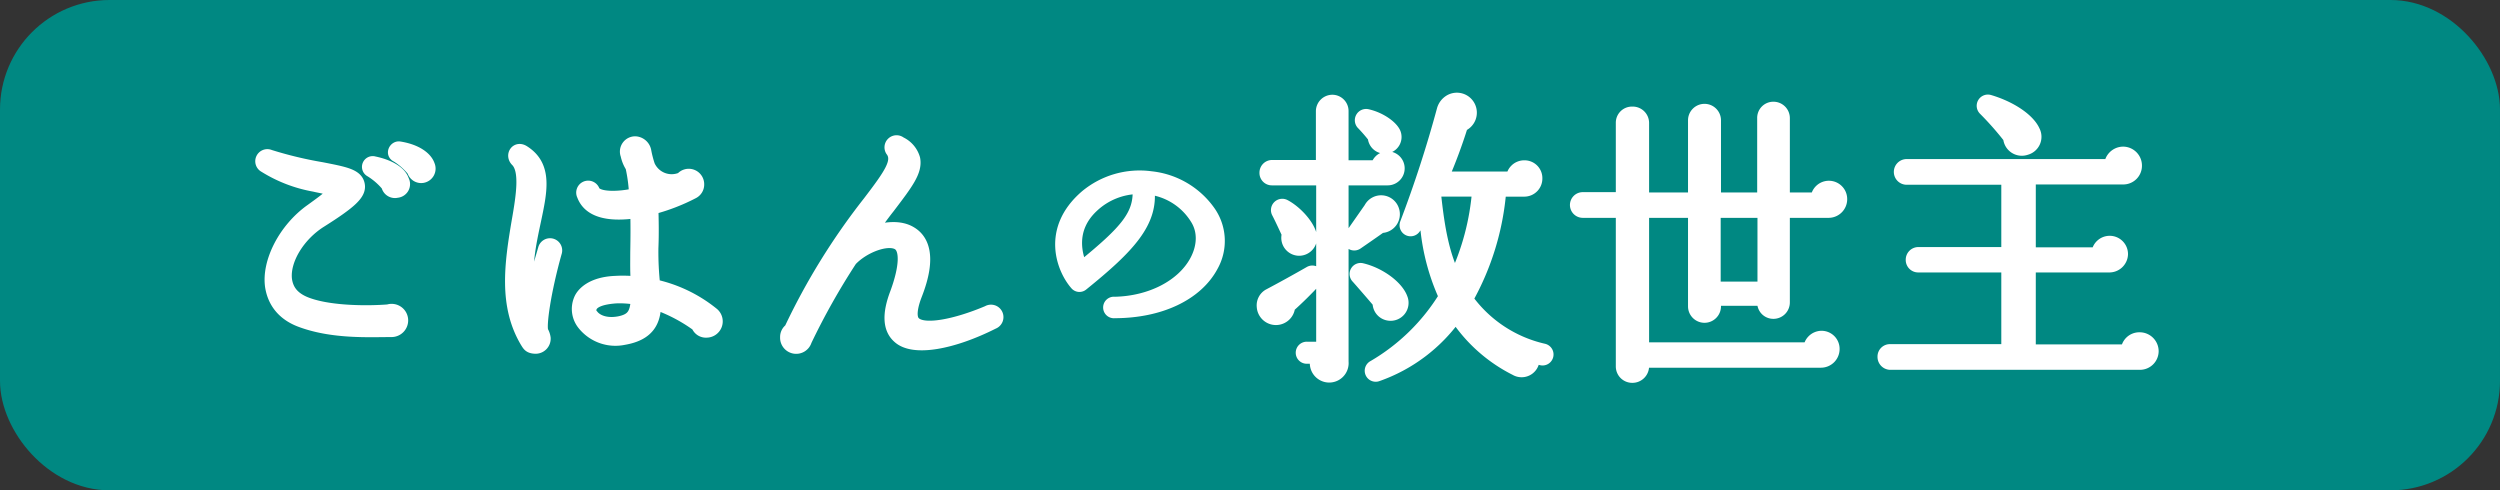
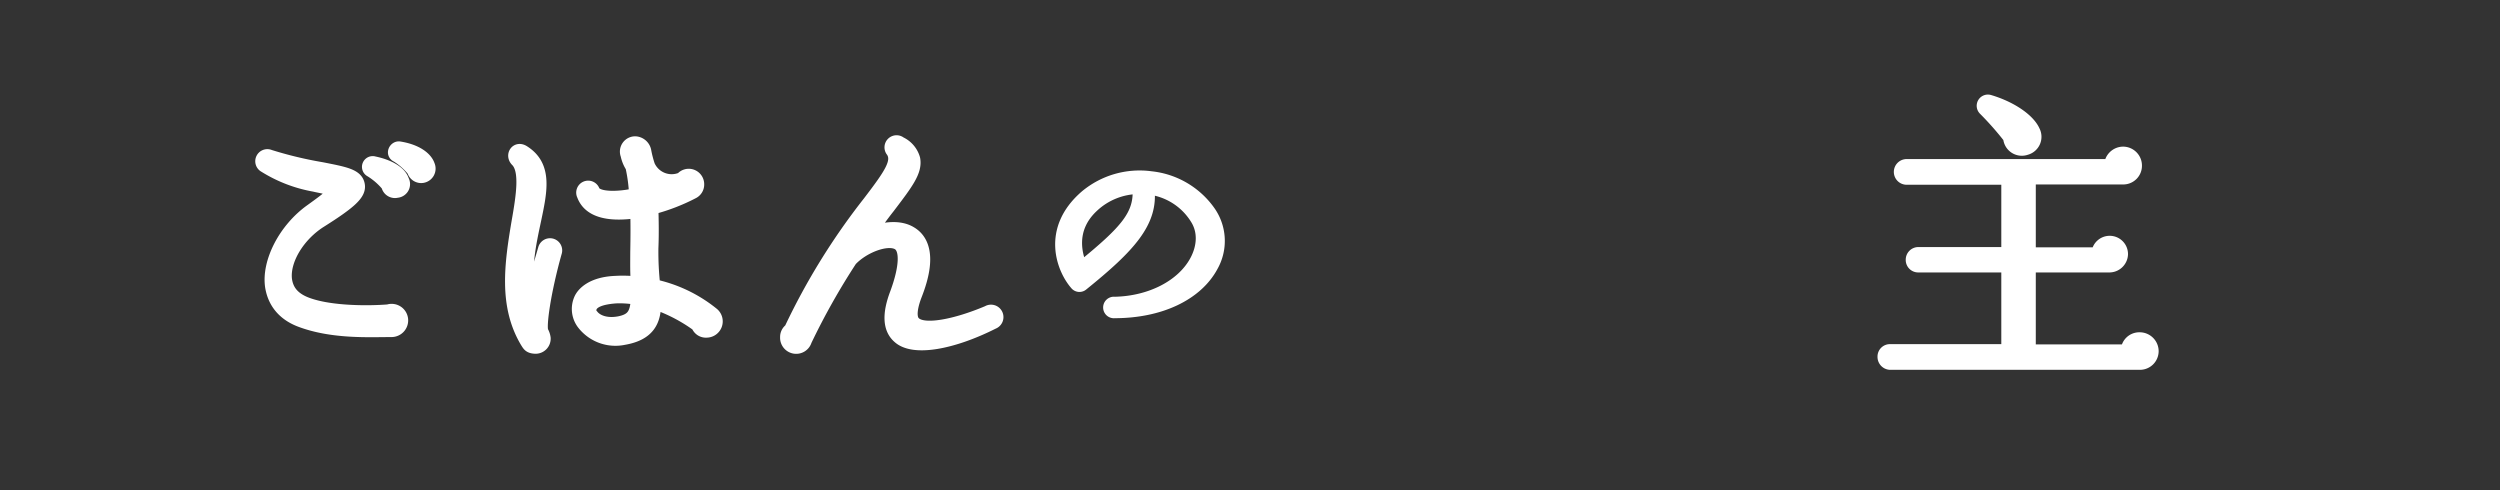
<svg xmlns="http://www.w3.org/2000/svg" width="518.066" height="101.611" viewBox="0 0 518.066 101.611">
  <rect x="0" y="0" width="518.066" height="101.611" fill="#333333" stroke="none" />
  <g id="Fantas202308_12" transform="translate(367.665 70.949)">
    <g id="グループ_10877" data-name="グループ 10877" transform="translate(-364.261 -67.545)">
-       <rect id="長方形_186" data-name="長方形 186" width="511.258" height="94.803" rx="19.299" fill="#008882" stroke="#008882" stroke-linecap="round" stroke-linejoin="round" stroke-width="6.808" />
      <g id="グループ_10876" data-name="グループ 10876" transform="translate(50.762 17.082)">
        <path id="パス_13578" data-name="パス 13578" d="M104.282,81.377c-4.589,0-12.009.438-18.61-1.951-4.651-1.634-5.97-4.9-6.347-7.228-.758-5.093,2.766-11.948,8.236-15.844,4.023-2.893,4.461-3.331,4.334-4.085-.5-.443-2.323-.693-3.646-1.008A29.017,29.017,0,0,1,77.941,47.3a1.224,1.224,0,0,1,1.07-2.2,81.226,81.226,0,0,0,10.751,2.582c4.777.942,7.293,1.38,7.67,3.392.378,1.885-1.634,3.708-7.924,7.67-4.462,2.831-7.6,7.92-7.167,11.943.316,2.454,1.762,4.089,4.589,5.093,4.9,1.762,12.763,1.7,16.659,1.385a2.15,2.15,0,0,1,2.832,2.011A2.175,2.175,0,0,1,104.282,81.377Zm1.07-28.858a1.576,1.576,0,0,1-1.95-1.258,14.125,14.125,0,0,0-3.458-3.016.949.949,0,0,1,.693-1.762c3.02.627,5.409,1.95,5.974,3.708A1.565,1.565,0,0,1,105.351,52.52Zm5.343-3.081a1.7,1.7,0,0,1-1.95-1.258,13.6,13.6,0,0,0-3.392-3.016c-1.131-.5-.377-1.95.566-1.762,3.519.566,5.531,2.139,6.035,3.647A1.718,1.718,0,0,1,110.694,49.439Z" transform="translate(-77.281 -33.294)" fill="#fff" stroke="#fff" stroke-linecap="round" stroke-linejoin="round" stroke-width="2.558" />
        <path id="パス_13579" data-name="パス 13579" d="M157.511,81.118a3.627,3.627,0,0,1,.439,1.319,1.849,1.849,0,0,1-1.95,1.95c-1.192-.065-1.381-.5-1.823-1.2-4.462-7.482-3.265-16.094-1.758-24.957,1-5.658,1.7-10.624-.254-12.574-1.131-1.131,0-2.893,1.512-1.885,4.712,3.016,3.58,8.17,2.261,14.394-1,4.716-2.261,10.313-1.07,16.16l3.02-10.374a1.244,1.244,0,1,1,2.388.692C158.011,72.694,156.946,80.049,157.511,81.118Zm34.012-.066a1.858,1.858,0,0,1-1.889-1.253,33.278,33.278,0,0,0-8.8-4.589c0,3.642-1.258,6.474-6.474,7.355a8.493,8.493,0,0,1-8.3-2.954,5.036,5.036,0,0,1-.754-5.22c.5-1.192,2.389-3.4,7.421-3.585a25.727,25.727,0,0,1,4.4.128c-.188-2.012-.127-4.085-.127-6.286.066-3.331.066-6.1,0-8.362-6.285.942-9.932-.377-11.063-3.458a1.2,1.2,0,1,1,2.2-.942c.692,1.573,4.9,1.573,8.612.754a32.673,32.673,0,0,0-.754-5.72,7.123,7.123,0,0,1-1.008-2.454,1.886,1.886,0,0,1,1.823-2.577,2.2,2.2,0,0,1,2.012,1.888,22.444,22.444,0,0,0,.754,2.889,5.171,5.171,0,0,0,6.79,2.643,1.922,1.922,0,0,1,3.4,1.258,1.879,1.879,0,0,1-1,1.7,40.469,40.469,0,0,1-8.49,3.27c.062,2.45.127,5.216,0,8.235a63.513,63.513,0,0,0,.377,7.731,29.1,29.1,0,0,1,12.2,5.847A2.093,2.093,0,0,1,191.523,81.052Zm-18.737-7.1c-2.766.188-4.716.815-5.216,2.011a1.522,1.522,0,0,0,.311,1.758c.759,1.008,2.643,2.012,5.6,1.446,2.766-.566,3.458-1.823,3.646-4.9A20.084,20.084,0,0,0,172.786,73.952Zm8.047-22.318-.754-.378.061.566Z" transform="translate(-99.282 -32.847)" fill="#fff" stroke="#fff" stroke-linecap="round" stroke-linejoin="round" stroke-width="2.558" />
        <path id="パス_13580" data-name="パス 13580" d="M255.539,82.169c-2.012-1.761-2.139-4.839-.5-9.116,2.012-5.47,2.139-9.24.377-10.247-2.2-1.258-7.166.631-9.743,3.4A144.8,144.8,0,0,0,236.3,82.861a2.056,2.056,0,0,1-4.023-.693,1.912,1.912,0,0,1,.815-1.634,137.6,137.6,0,0,1,16.283-26.342c4.467-5.846,6.228-8.424,4.844-10.562a1.226,1.226,0,0,1,1.7-1.758,5.248,5.248,0,0,1,2.831,3.331c.5,2.577-1.512,5.155-5.282,10.12-1.2,1.507-2.454,3.27-3.9,5.282,3.016-1.192,6.347-1.508,8.613-.062,2.134,1.319,4.212,4.589.942,12.886-.754,1.95-1.446,4.655-.254,5.724,1.95,1.884,8.613.5,15.152-2.266a1.3,1.3,0,1,1,1.131,2.327C266.794,83.427,258.62,85,255.539,82.169Z" transform="translate(-123.505 -32.767)" fill="#fff" stroke="#fff" stroke-linecap="round" stroke-linejoin="round" stroke-width="2.558" />
        <path id="パス_13581" data-name="パス 13581" d="M324.534,80.038a.953.953,0,1,1,0-1.885c7.447-.14,14.042-3.533,16.822-8.67,1.648-3.063,1.744-6.315.048-8.906a13.39,13.39,0,0,0-9.9-6.171c.9,6.925-3.861,12.061-13.661,19.977a.922.922,0,0,1-1.319-.14c-2.687-3.064-6.031-11.264,2.073-18.238a17.382,17.382,0,0,1,13.473-3.861,16.987,16.987,0,0,1,12.018,6.974,10.55,10.55,0,0,1,.658,11.356C341.592,76.408,333.957,80.038,324.534,80.038ZM320.01,58.127c-5.181,4.809-3.344,10.462-2.354,12.675,9.327-7.587,12.251-10.882,11.873-16.493A14.078,14.078,0,0,0,320.01,58.127Z" transform="translate(-147.728 -35.864)" fill="#fff" stroke="#fff" stroke-linecap="round" stroke-linejoin="round" stroke-width="2.558" />
-         <path id="パス_13582" data-name="パス 13582" d="M378.417,72.057a2.705,2.705,0,0,1-5.4,0,2.479,2.479,0,0,1,1.192-2.389c2.389-1.258,5.912-3.2,8.551-4.716a1.021,1.021,0,0,1,1.258,1.573A77.411,77.411,0,0,1,378.417,72.057Zm20.372-26.4h-9.3V83.5a2.744,2.744,0,1,1-5.221-.881h-2.134a1.006,1.006,0,1,1,0-2.011h3.2V45.654H374.9a1.288,1.288,0,0,1-1.319-1.319,1.344,1.344,0,0,1,1.319-1.385h10.374V31.51a2.146,2.146,0,0,1,2.134-2.077,2.094,2.094,0,0,1,2.078,2.077v11.5h7.166a2.249,2.249,0,1,1,2.139,2.643ZM380.428,60.24a2.442,2.442,0,0,1-2.2-3.209c-.438-.942-1.507-3.27-2.134-4.462a1.065,1.065,0,0,1,1.446-1.446c2.261,1.192,4.777,3.9,5.343,6.035A2.454,2.454,0,0,1,380.428,60.24Zm17.037-4.716c-1.319.942-3.769,2.638-4.966,3.458a1.017,1.017,0,0,1-1.381-1.446l4.085-5.846a2.59,2.59,0,0,1,4.778.377A2.617,2.617,0,0,1,397.465,55.524ZM399.1,73.691a2.408,2.408,0,0,1-2.073-2.516c-.943-1.131-3.835-4.462-4.462-5.154a1.006,1.006,0,0,1,.942-1.7c3.708.881,7.355,3.585,8.235,6.035A2.444,2.444,0,0,1,399.1,73.691Zm-.188-34.7a2.238,2.238,0,0,1-2.889-2.073,34.378,34.378,0,0,0-2.455-2.827,1.061,1.061,0,0,1,1.008-1.7c2.888.631,5.343,2.516,5.781,3.834A2.163,2.163,0,0,1,398.911,38.987Zm31.811,43.948a17.106,17.106,0,0,1-1.7-.443,2.445,2.445,0,0,1-3.647,2.578,32.01,32.01,0,0,1-12.386-11,33.653,33.653,0,0,1-16.217,12.2,1,1,0,0,1-.82-1.823,42.344,42.344,0,0,0,14.775-14.459,44.884,44.884,0,0,1-4.023-17.668,41.109,41.109,0,0,1-2.262,3.458,1.007,1.007,0,0,1-1.762-.942,248.451,248.451,0,0,0,7.67-23.637,3.213,3.213,0,0,1,1.446-1.823,2.861,2.861,0,1,1,2.45,5.154,106.914,106.914,0,0,1-4.023,10.813h14.459a2.492,2.492,0,0,1,2.516-2.327,2.414,2.414,0,0,1,2.45,2.454,2.469,2.469,0,0,1-2.45,2.516h-5.027a54.956,54.956,0,0,1-6.855,22.507,26.918,26.918,0,0,0,15.844,10.5,1,1,0,1,1-.442,1.95ZM409.036,47.981l-.377.815c.815,7.8,1.884,12.824,4.146,17.413a51.67,51.67,0,0,0,4.843-18.229Z" transform="translate(-165.474 -29.005)" fill="#fff" stroke="#fff" stroke-linecap="round" stroke-linejoin="round" stroke-width="2.558" />
-         <path id="パス_13583" data-name="パス 13583" d="M517.891,53.178h-9.367V71.972a2.12,2.12,0,0,1-2.139,2.139,2.068,2.068,0,0,1-2.073-2.139v-.565H494.254v1.385a2.137,2.137,0,1,1-4.274,0V53.178H479.356V81.531h34.512a2.545,2.545,0,0,1,2.515-2.389,2.465,2.465,0,0,1,2.451,2.512,2.591,2.591,0,0,1-2.578,2.581h-36.9v1a2.174,2.174,0,0,1-2.2,2.138,2.119,2.119,0,0,1-2.139-2.138V53.178h-8.174a1.384,1.384,0,0,1,0-2.766h8.174V34.756a2.065,2.065,0,0,1,2.139-2.073,2.12,2.12,0,0,1,2.2,2.073V50.473H489.98V34.252a2.137,2.137,0,0,1,4.274,0V50.473h10.059V33.814a2.068,2.068,0,0,1,2.073-2.139,2.12,2.12,0,0,1,2.139,2.139V50.473h6.855a2.515,2.515,0,0,1,5.028.127A2.578,2.578,0,0,1,517.891,53.178Zm-23.7,15.778h10.182V53.178H494.192Z" transform="translate(-193.065 -29.802)" fill="#fff" stroke="#fff" stroke-linecap="round" stroke-linejoin="round" stroke-width="2.558" />
        <path id="パス_13584" data-name="パス 13584" d="M609.391,84.039h-51.74a1.4,1.4,0,0,1-1.323-1.446,1.292,1.292,0,0,1,1.323-1.319h24.33V63.86H563.5a1.3,1.3,0,0,1-1.324-1.324,1.343,1.343,0,0,1,1.324-1.38H581.98V45.689H561.043a1.384,1.384,0,0,1,0-2.766h42.247a2.689,2.689,0,0,1,2.643-2.578,2.655,2.655,0,0,1,2.638,2.639,2.6,2.6,0,0,1-2.7,2.643h-19.3v15.59h14.082a2.515,2.515,0,0,1,5.027.128,2.592,2.592,0,0,1-2.638,2.516H586.569V81.335h20.179a2.554,2.554,0,0,1,2.643-2.516,2.656,2.656,0,0,1,2.639,2.643A2.6,2.6,0,0,1,609.391,84.039ZM585.816,39.531a2.6,2.6,0,0,1-3.458-2.328,63.334,63.334,0,0,0-5.155-5.846,1.045,1.045,0,0,1,1-1.762c4.466,1.319,8.174,3.835,9.243,6.224A2.585,2.585,0,0,1,585.816,39.531Z" transform="translate(-220.145 -29.167)" fill="#fff" stroke="#fff" stroke-linecap="round" stroke-linejoin="round" stroke-width="2.558" />
      </g>
    </g>
  </g>
</svg>